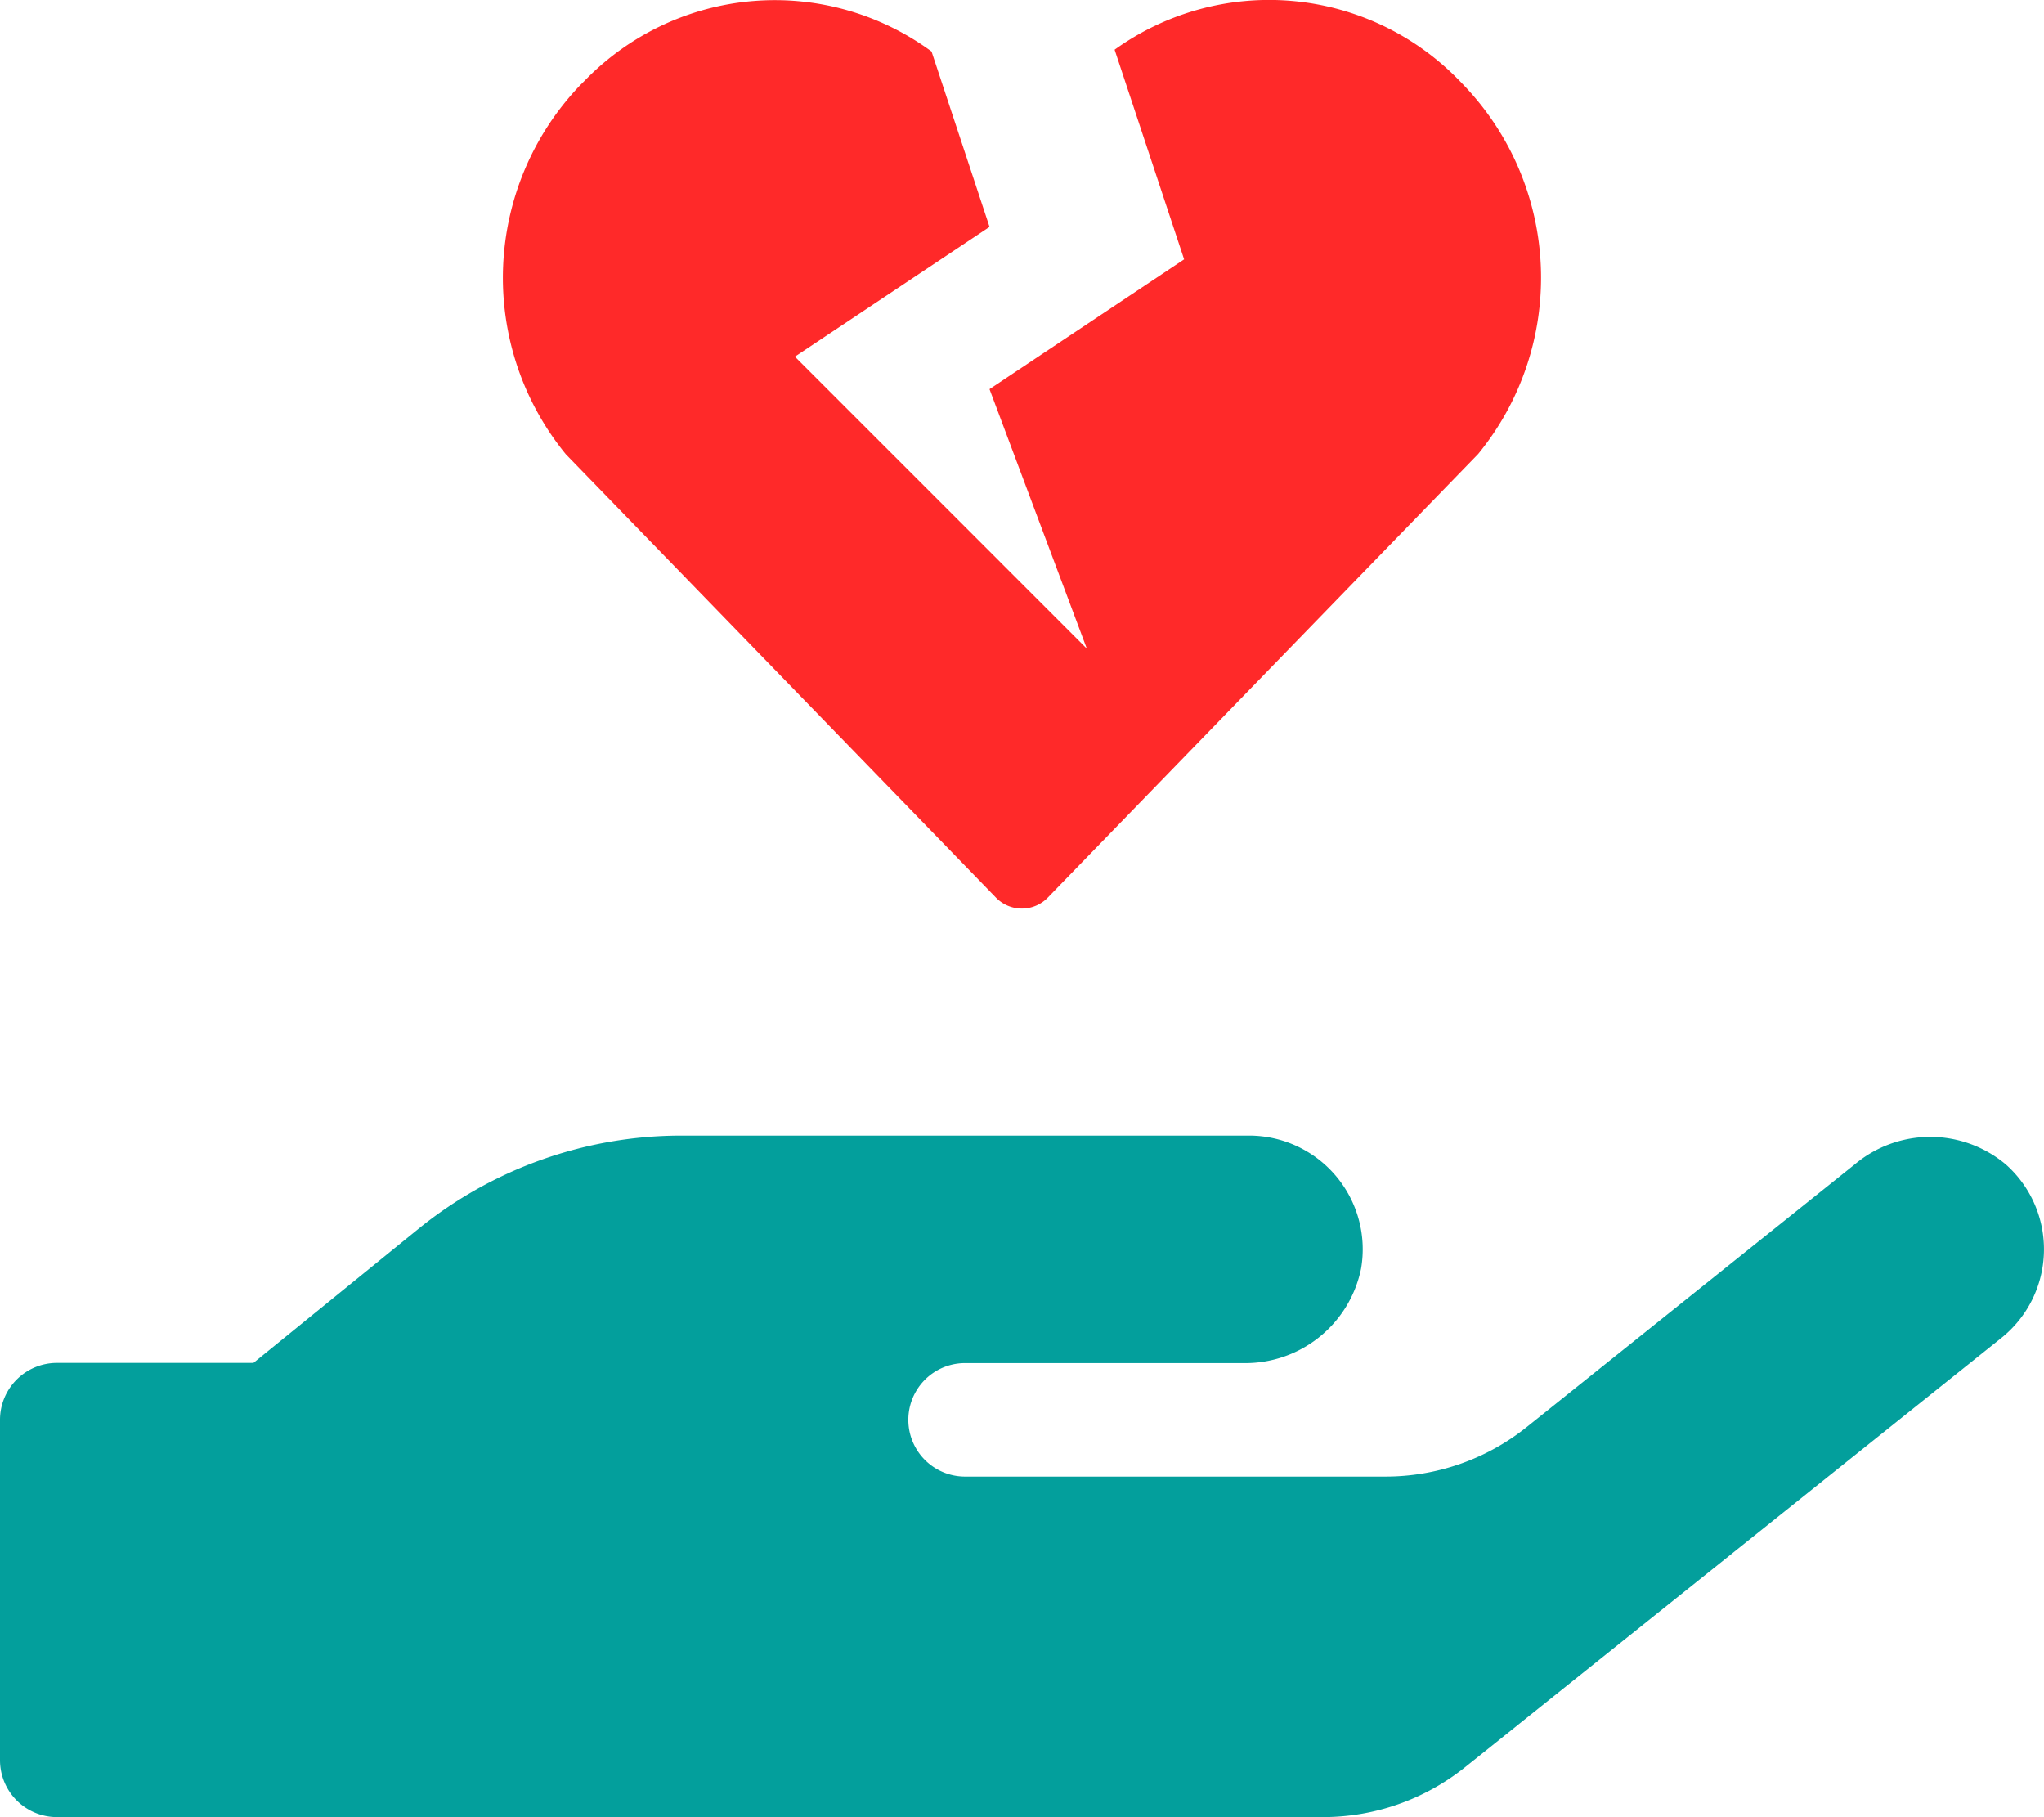
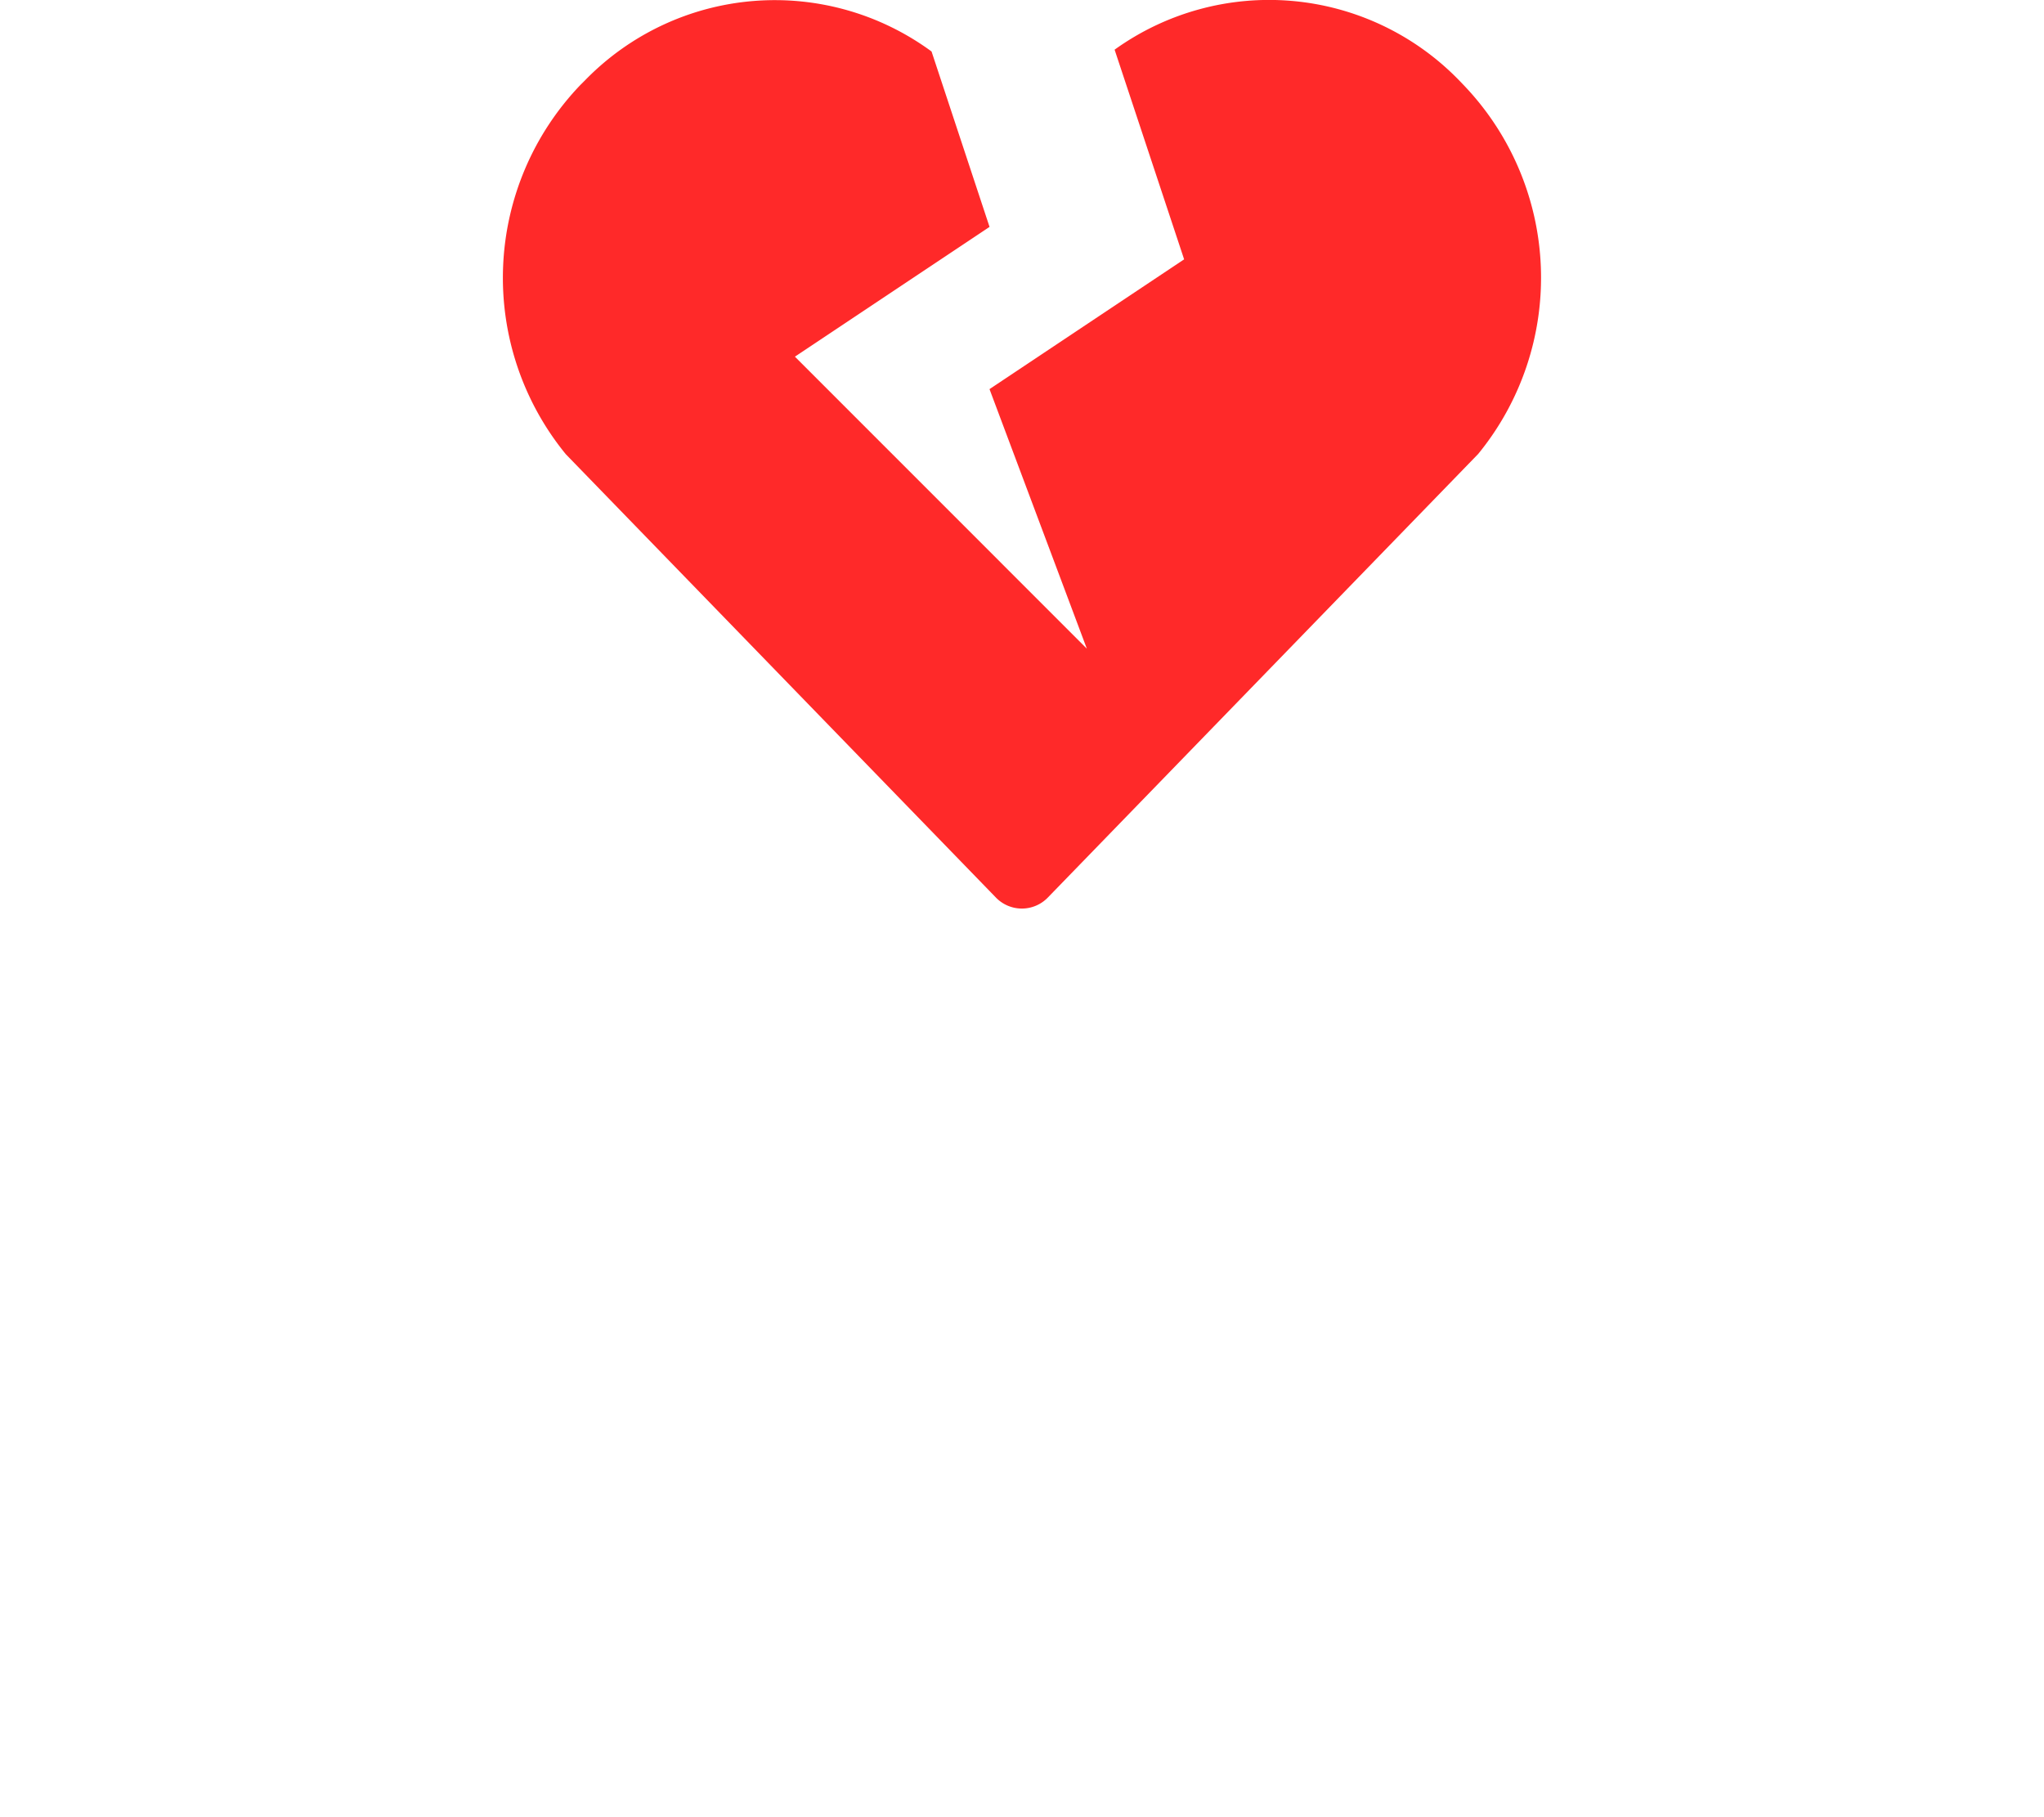
<svg xmlns="http://www.w3.org/2000/svg" width="54.034" height="48.029" viewBox="0 0 54.034 48.029">
  <g id="Group_3101" data-name="Group 3101" transform="translate(0 0)">
-     <path id="Icon_awesome-hand-holding-heart" data-name="Icon awesome-hand-holding-heart" d="M53.027,25.764a3.105,3.105,0,0,0-4,0L40.364,32.7a5.972,5.972,0,0,1-3.752,1.313h-11.1a1.5,1.5,0,0,1,0-3h7.345a3.123,3.123,0,0,0,3.124-2.5A3.005,3.005,0,0,0,33.019,25H18.01a11.04,11.04,0,0,0-6.951,2.467L6.7,31.008H1.5a1.505,1.505,0,0,0-1.5,1.5v9.005a1.505,1.505,0,0,0,1.5,1.5H34.97A6.011,6.011,0,0,0,38.722,41.7l14.183-11.35A3,3,0,0,0,53.027,25.764Z" transform="translate(0 5.015)" fill="#039f9c" />
    <path id="Icon_awesome-heart-broken" data-name="Icon awesome-heart-broken" d="M25.388,4.491l-.129-.134a7,7,0,0,0-9.09-.793l1.838,5.542-5.145,3.43,2.573,6.86L7.718,11.678l5.145-3.43L11.33,3.612a7,7,0,0,0-9.149.75l-.129.129a7.366,7.366,0,0,0-.391,9.765L13.029,25.972a.955.955,0,0,0,1.377,0L25.78,14.25A7.359,7.359,0,0,0,25.388,4.491Z" transform="translate(13.296 -2.251)" fill="#ff2929" />
  </g>
</svg>